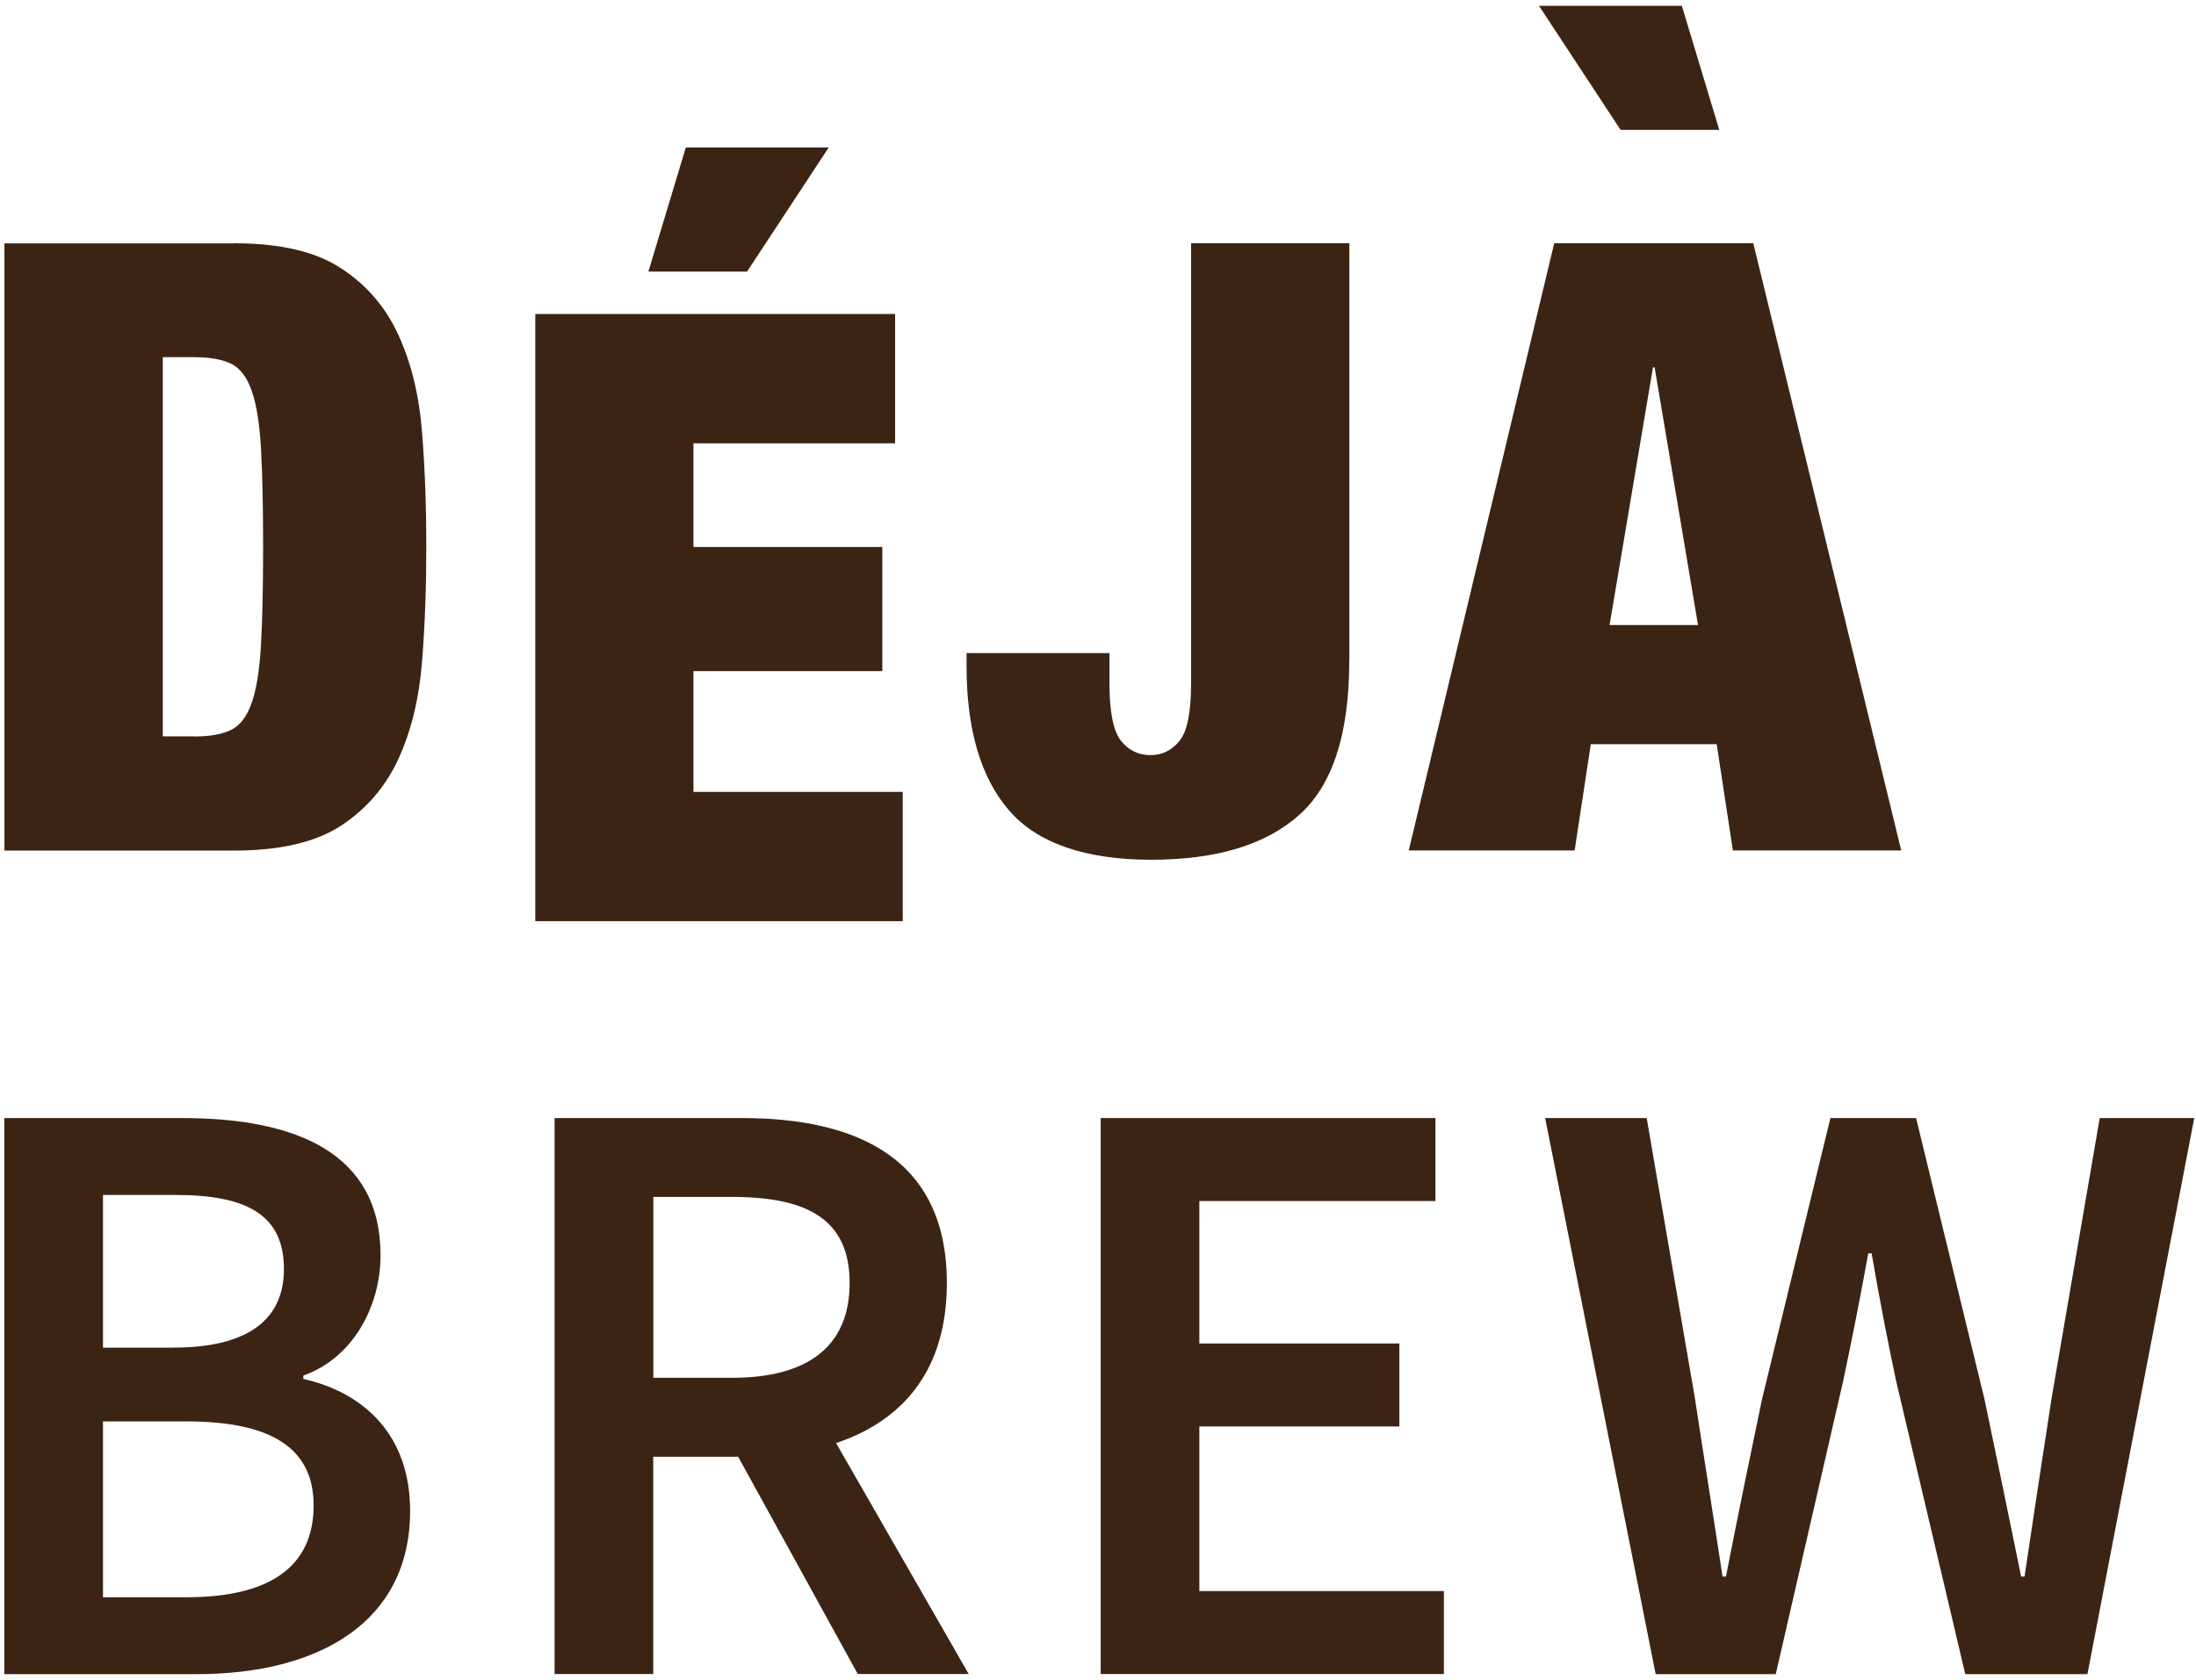
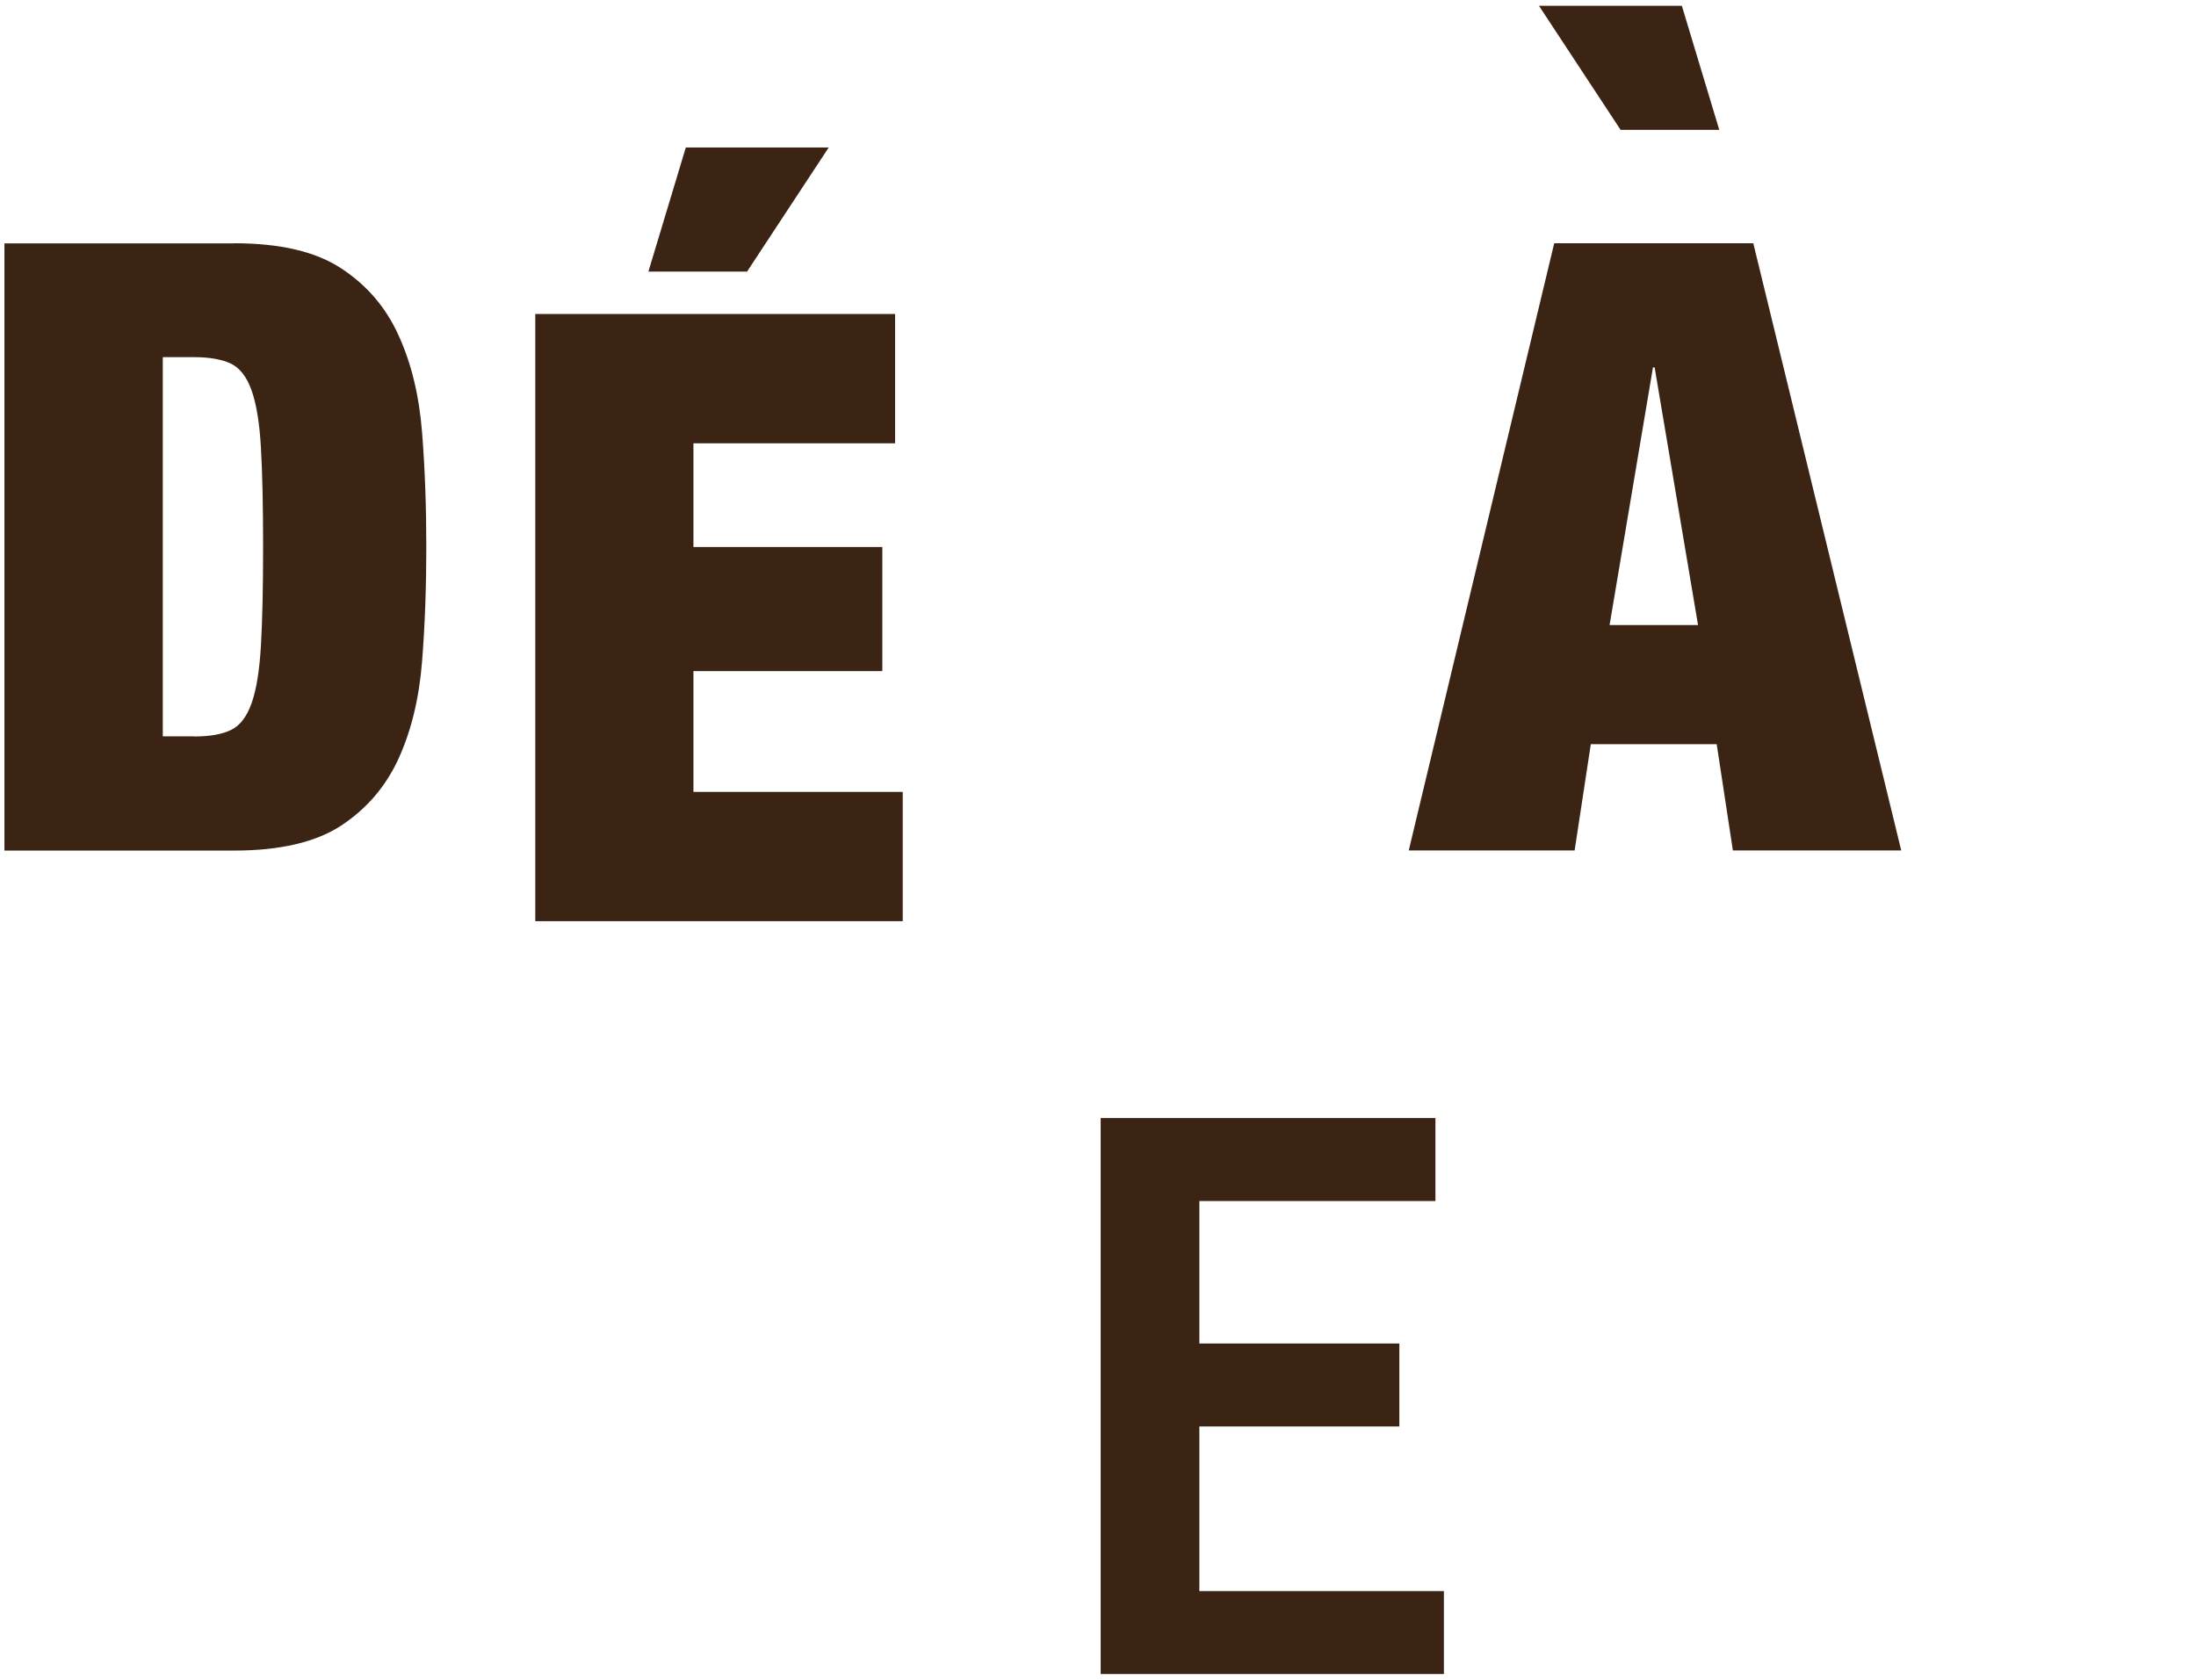
<svg xmlns="http://www.w3.org/2000/svg" width="213" height="163" viewBox="0 0 213 163" fill="none">
-   <path d="M0.42 108.47H17.67C28.75 108.47 36.91 111.87 36.91 121.77C36.91 126.85 34.14 131.8 29.42 133.45V133.78C35.39 135.13 39.78 139.29 39.78 146.58C39.78 157.37 30.94 162.42 19.06 162.42H0.42V108.47ZM16.82 130.74C24.35 130.74 27.54 127.8 27.54 123.12C27.54 117.91 24.01 115.93 17.02 115.93H9.99V130.75H16.82V130.74ZM18.08 154.96C26 154.96 30.42 152.12 30.42 146.05C30.42 140.37 26.13 137.9 18.08 137.9H9.99V154.96H18.08Z" fill="#3C2415" />
-   <path d="M53.79 108.47H71.97C83.19 108.47 91.84 112.43 91.84 124.47C91.84 136.51 83.19 141.33 71.97 141.33H63.36V162.41H53.79V108.46V108.47ZM70.99 133.67C78.38 133.67 82.41 130.6 82.41 124.47C82.41 118.34 78.38 116.12 70.99 116.12H63.37V133.67H70.99ZM70.18 138.77L77.11 133.06L93.96 162.41H83.2L70.19 138.77H70.18Z" fill="#3C2415" />
  <path d="M106.76 108.47H139.23V116.52H116.33V130.34H135.73V138.39H116.33V154.36H140.05V162.41H106.76V108.46V108.47Z" fill="#3C2415" />
-   <path d="M149.89 108.47H159.72L164.41 135.73C165.28 141.47 166.21 147.21 167.08 152.95H167.41C168.53 147.21 169.72 141.42 170.91 135.73L177.54 108.47H185.85L192.48 135.73C193.66 141.32 194.85 147.16 196.04 152.95H196.37C197.24 147.16 198.1 141.37 198.98 135.73L203.66 108.47H212.83L202.47 162.42H190.62L183.92 134.01C183.03 129.82 182.24 125.7 181.54 121.6H181.21C180.47 125.69 179.66 129.82 178.77 134.01L172.24 162.42H160.59L149.87 108.47H149.89Z" fill="#3C2415" />
  <path d="M22.71 23.6C27.17 23.6 30.63 24.41 33.1 26.04C35.58 27.66 37.44 29.83 38.67 32.56C39.91 35.28 40.66 38.41 40.94 41.96C41.22 45.51 41.35 49.21 41.35 53.06C41.35 56.91 41.22 60.61 40.94 64.16C40.66 67.7 39.91 70.84 38.67 73.57C37.43 76.29 35.57 78.46 33.1 80.09C30.63 81.71 27.16 82.52 22.71 82.52H0.43V23.61H22.71V23.6ZM18.84 71.45C20.32 71.45 21.51 71.25 22.38 70.83C23.26 70.42 23.93 69.55 24.4 68.23C24.87 66.91 25.17 65.04 25.31 62.62C25.45 60.2 25.52 57.01 25.52 53.05C25.52 49.09 25.45 45.9 25.31 43.48C25.18 41.06 24.87 39.19 24.4 37.87C23.93 36.55 23.26 35.69 22.38 35.27C21.5 34.86 20.32 34.65 18.84 34.65H15.79V71.44H18.84V71.45Z" fill="#3C2415" />
  <path d="M86.82 30.47V43.01H67.26V53.07H85.58V65.11H67.26V76.83H87.56V89.37H51.92V30.46H86.82V30.47ZM80.38 14.31L72.46 26.35H62.89L66.52 14.31H80.38Z" fill="#3C2415" />
-   <path d="M130.87 64.11C130.87 71.21 129.25 76.19 126 79.08C122.75 81.97 117.96 83.41 111.65 83.41C105.34 83.41 100.62 81.82 97.87 78.62C95.12 75.43 93.75 70.76 93.75 64.6V63.36H107.61V66.25C107.61 69.06 107.99 70.93 108.72 71.86C109.47 72.79 110.41 73.26 111.57 73.26C112.73 73.26 113.68 72.79 114.42 71.86C115.17 70.93 115.53 69.05 115.53 66.25V23.6H130.88V64.11H130.87Z" fill="#3C2415" />
  <path d="M170.06 23.6L184.41 82.51H168.08L166.51 72.2H154.3L152.73 82.51H136.64L150.75 23.6H170.06ZM163.13 0.56L166.76 12.6H157.19L149.27 0.56H163.13ZM160.33 35.64L156.12 60.64H164.7L160.49 35.64H160.33Z" fill="#3C2415" />
</svg>